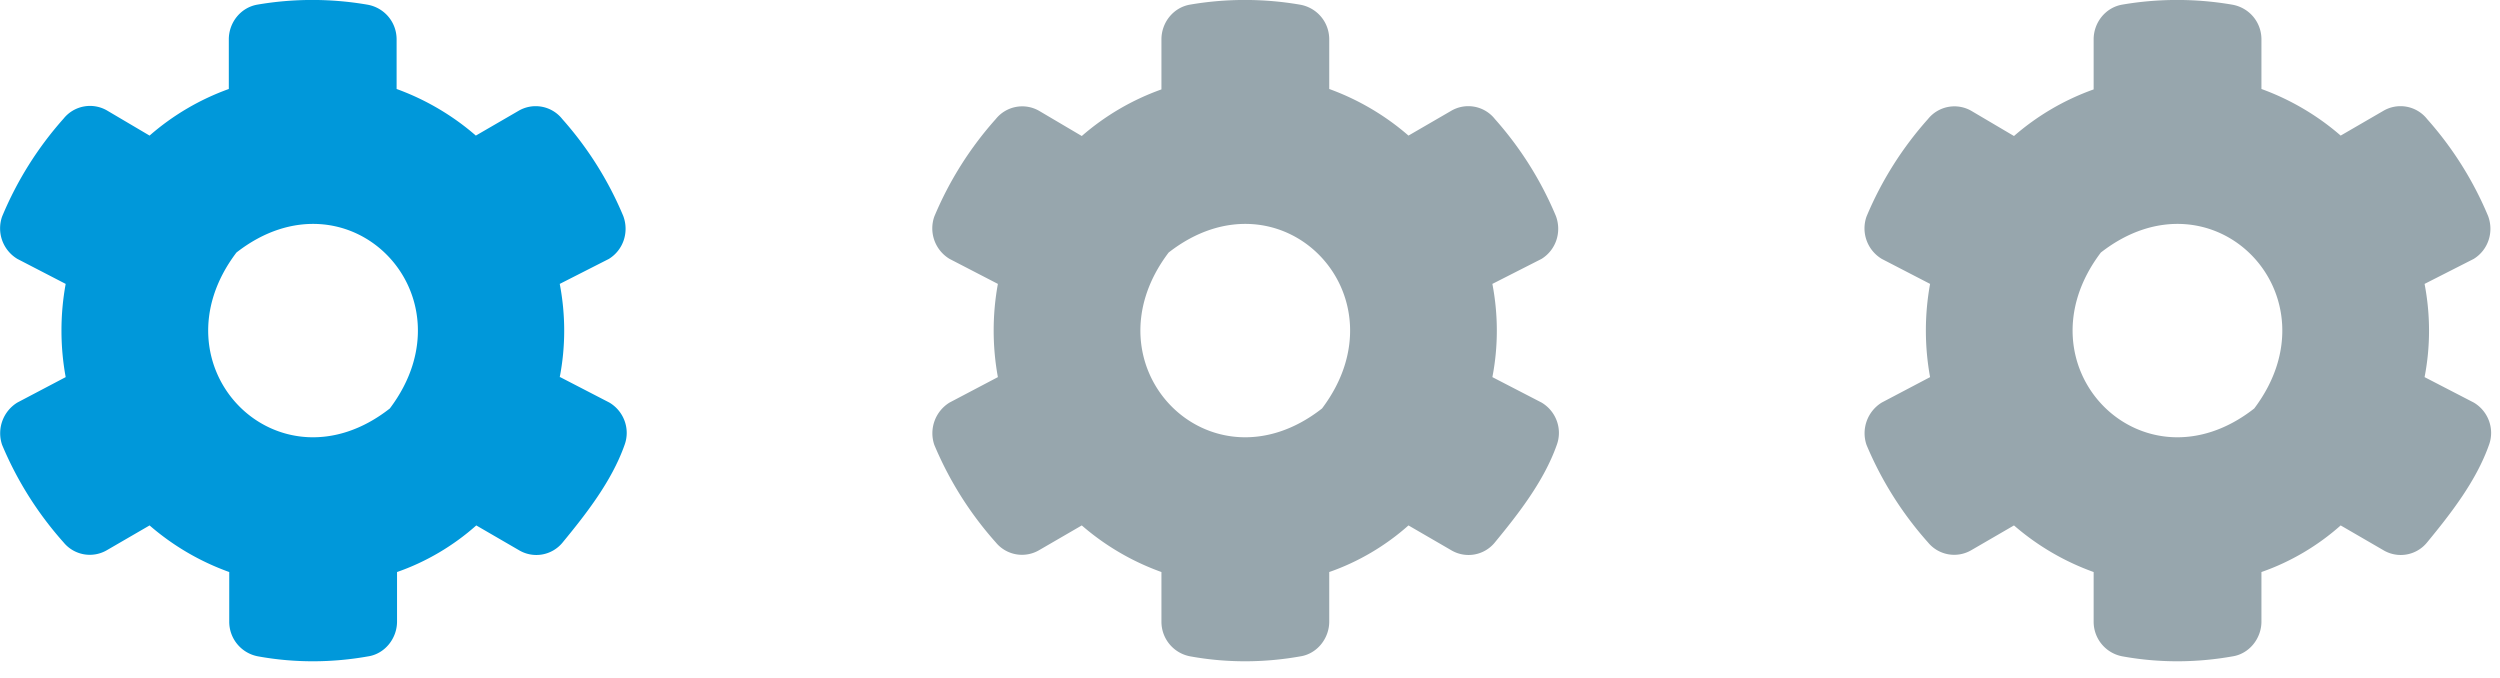
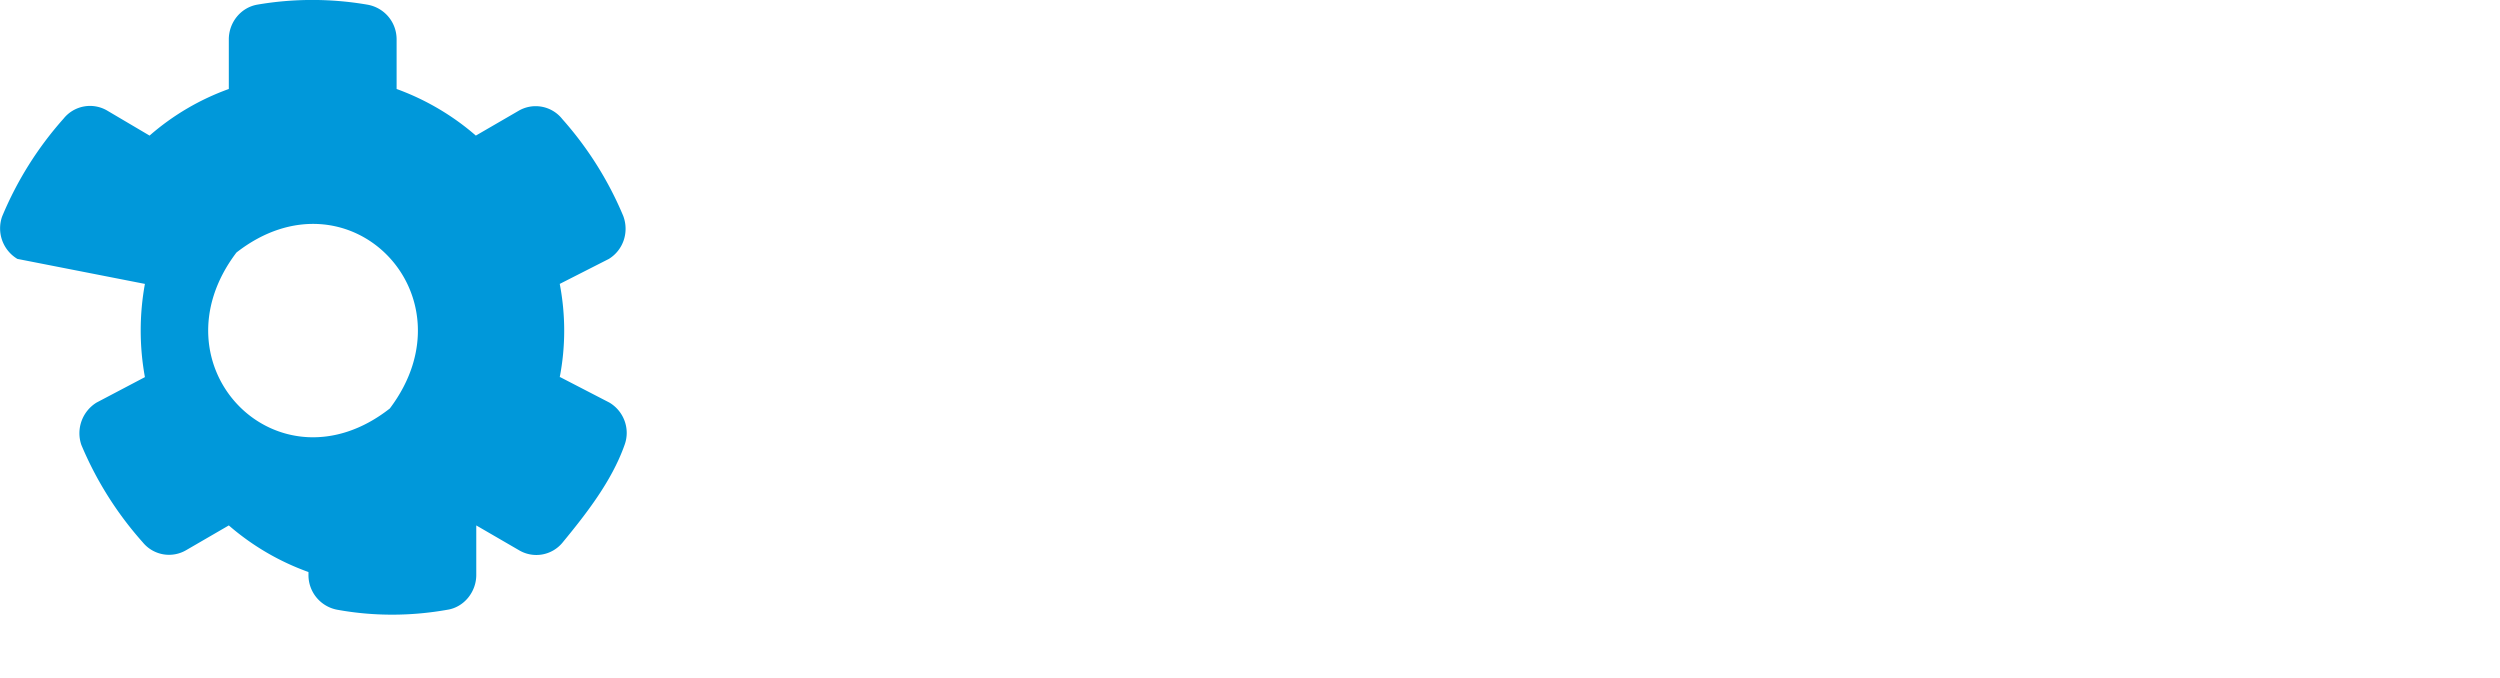
<svg xmlns="http://www.w3.org/2000/svg" width="59" height="16" fill="none">
-   <path d="M13.22 8.9l1.16.6c.34.2.5.62.36 1-.3.85-.9 1.62-1.46 2.3a.8.8 0 01-1.04.18l-1-.58c-.54.48-1.18.86-1.87 1.1v1.17c0 .4-.29.76-.68.82-.84.15-1.72.16-2.6 0a.83.83 0 01-.68-.82V13.5a5.92 5.92 0 01-1.88-1.1l-1 .58a.8.8 0 01-1.03-.18 8.23 8.23 0 01-1.45-2.3.85.85 0 01.36-1l1.14-.6a6.14 6.14 0 010-2.2L.41 6.11a.84.84 0 01-.36-1A8.2 8.2 0 011.5 2.8a.8.8 0 011.03-.19l1 .59A5.86 5.86 0 015.4 2.1V.93c0-.4.28-.75.67-.82a7.67 7.67 0 012.6 0c.4.07.69.41.69.82V2.1c.69.25 1.33.63 1.87 1.1l1-.58a.8.8 0 011.04.19 8.19 8.19 0 011.44 2.29c.14.38 0 .8-.34 1.01l-1.16.59c.14.73.14 1.48 0 2.2zm-4.02.74c2.02-2.68-.98-5.74-3.62-3.68-2.03 2.68.98 5.75 3.62 3.68z" fill="#0098DA" />
-   <path d="M35.22 8.9l1.16.6c.34.2.5.62.36 1-.3.85-.9 1.62-1.46 2.3a.8.8 0 01-1.04.18l-1-.58c-.54.48-1.18.86-1.87 1.1v1.17c0 .4-.29.76-.68.82-.84.15-1.72.16-2.6 0a.83.83 0 01-.68-.82V13.5a5.92 5.92 0 01-1.88-1.1l-1 .58a.8.8 0 01-1.03-.18 8.23 8.23 0 01-1.45-2.3.85.85 0 01.36-1l1.14-.6a6.14 6.14 0 010-2.2l-1.14-.59a.84.84 0 01-.36-1 8.2 8.2 0 011.45-2.3.8.8 0 011.03-.19l1 .59a5.86 5.86 0 011.88-1.1V.93c0-.4.28-.75.67-.82a7.67 7.67 0 012.6 0c.4.07.69.41.69.82V2.1c.69.25 1.33.63 1.87 1.1l1-.58a.8.8 0 011.04.19 8.19 8.19 0 011.44 2.29c.14.38 0 .8-.34 1.01l-1.16.59c.14.73.14 1.48 0 2.2zm-4.02.74c2.02-2.68-.98-5.74-3.62-3.68-2.03 2.68.98 5.75 3.62 3.68zM57.22 8.9l1.16.6c.34.2.5.62.36 1-.3.85-.9 1.62-1.46 2.3a.8.8 0 01-1.04.18l-1-.58c-.54.48-1.18.86-1.87 1.1v1.17c0 .4-.29.76-.68.82-.84.15-1.72.16-2.6 0a.83.83 0 01-.68-.82V13.5a5.92 5.92 0 01-1.88-1.1l-1 .58a.8.8 0 01-1.03-.18 8.23 8.23 0 01-1.45-2.3.85.85 0 01.36-1l1.14-.6a6.14 6.14 0 010-2.2l-1.14-.59a.84.84 0 01-.36-1 8.2 8.2 0 011.45-2.3.8.8 0 011.03-.19l1 .59a5.86 5.86 0 011.88-1.1V.93c0-.4.28-.75.67-.82a7.67 7.67 0 012.6 0c.4.07.69.41.69.82V2.1c.69.25 1.33.63 1.87 1.1l1-.58a.8.8 0 011.04.19 8.19 8.19 0 011.44 2.29c.14.38 0 .8-.34 1.01l-1.16.59c.14.73.14 1.48 0 2.2zm-4.02.74c2.02-2.68-.98-5.74-3.62-3.68-2.03 2.68.98 5.75 3.62 3.68z" fill="#97A6AD" />
+   <path d="M13.22 8.9l1.16.6c.34.2.5.62.36 1-.3.85-.9 1.62-1.46 2.3a.8.8 0 01-1.04.18l-1-.58v1.17c0 .4-.29.76-.68.82-.84.15-1.72.16-2.6 0a.83.83 0 01-.68-.82V13.5a5.92 5.92 0 01-1.88-1.1l-1 .58a.8.8 0 01-1.03-.18 8.23 8.23 0 01-1.45-2.3.85.85 0 01.36-1l1.14-.6a6.14 6.14 0 010-2.2L.41 6.11a.84.84 0 01-.36-1A8.2 8.2 0 011.5 2.8a.8.8 0 011.03-.19l1 .59A5.86 5.86 0 015.4 2.1V.93c0-.4.28-.75.67-.82a7.67 7.67 0 012.6 0c.4.07.69.41.69.82V2.1c.69.25 1.33.63 1.87 1.1l1-.58a.8.8 0 011.04.19 8.19 8.19 0 011.44 2.29c.14.38 0 .8-.34 1.01l-1.16.59c.14.73.14 1.48 0 2.2zm-4.02.74c2.02-2.68-.98-5.74-3.62-3.68-2.03 2.68.98 5.75 3.62 3.68z" fill="#0098DA" />
</svg>